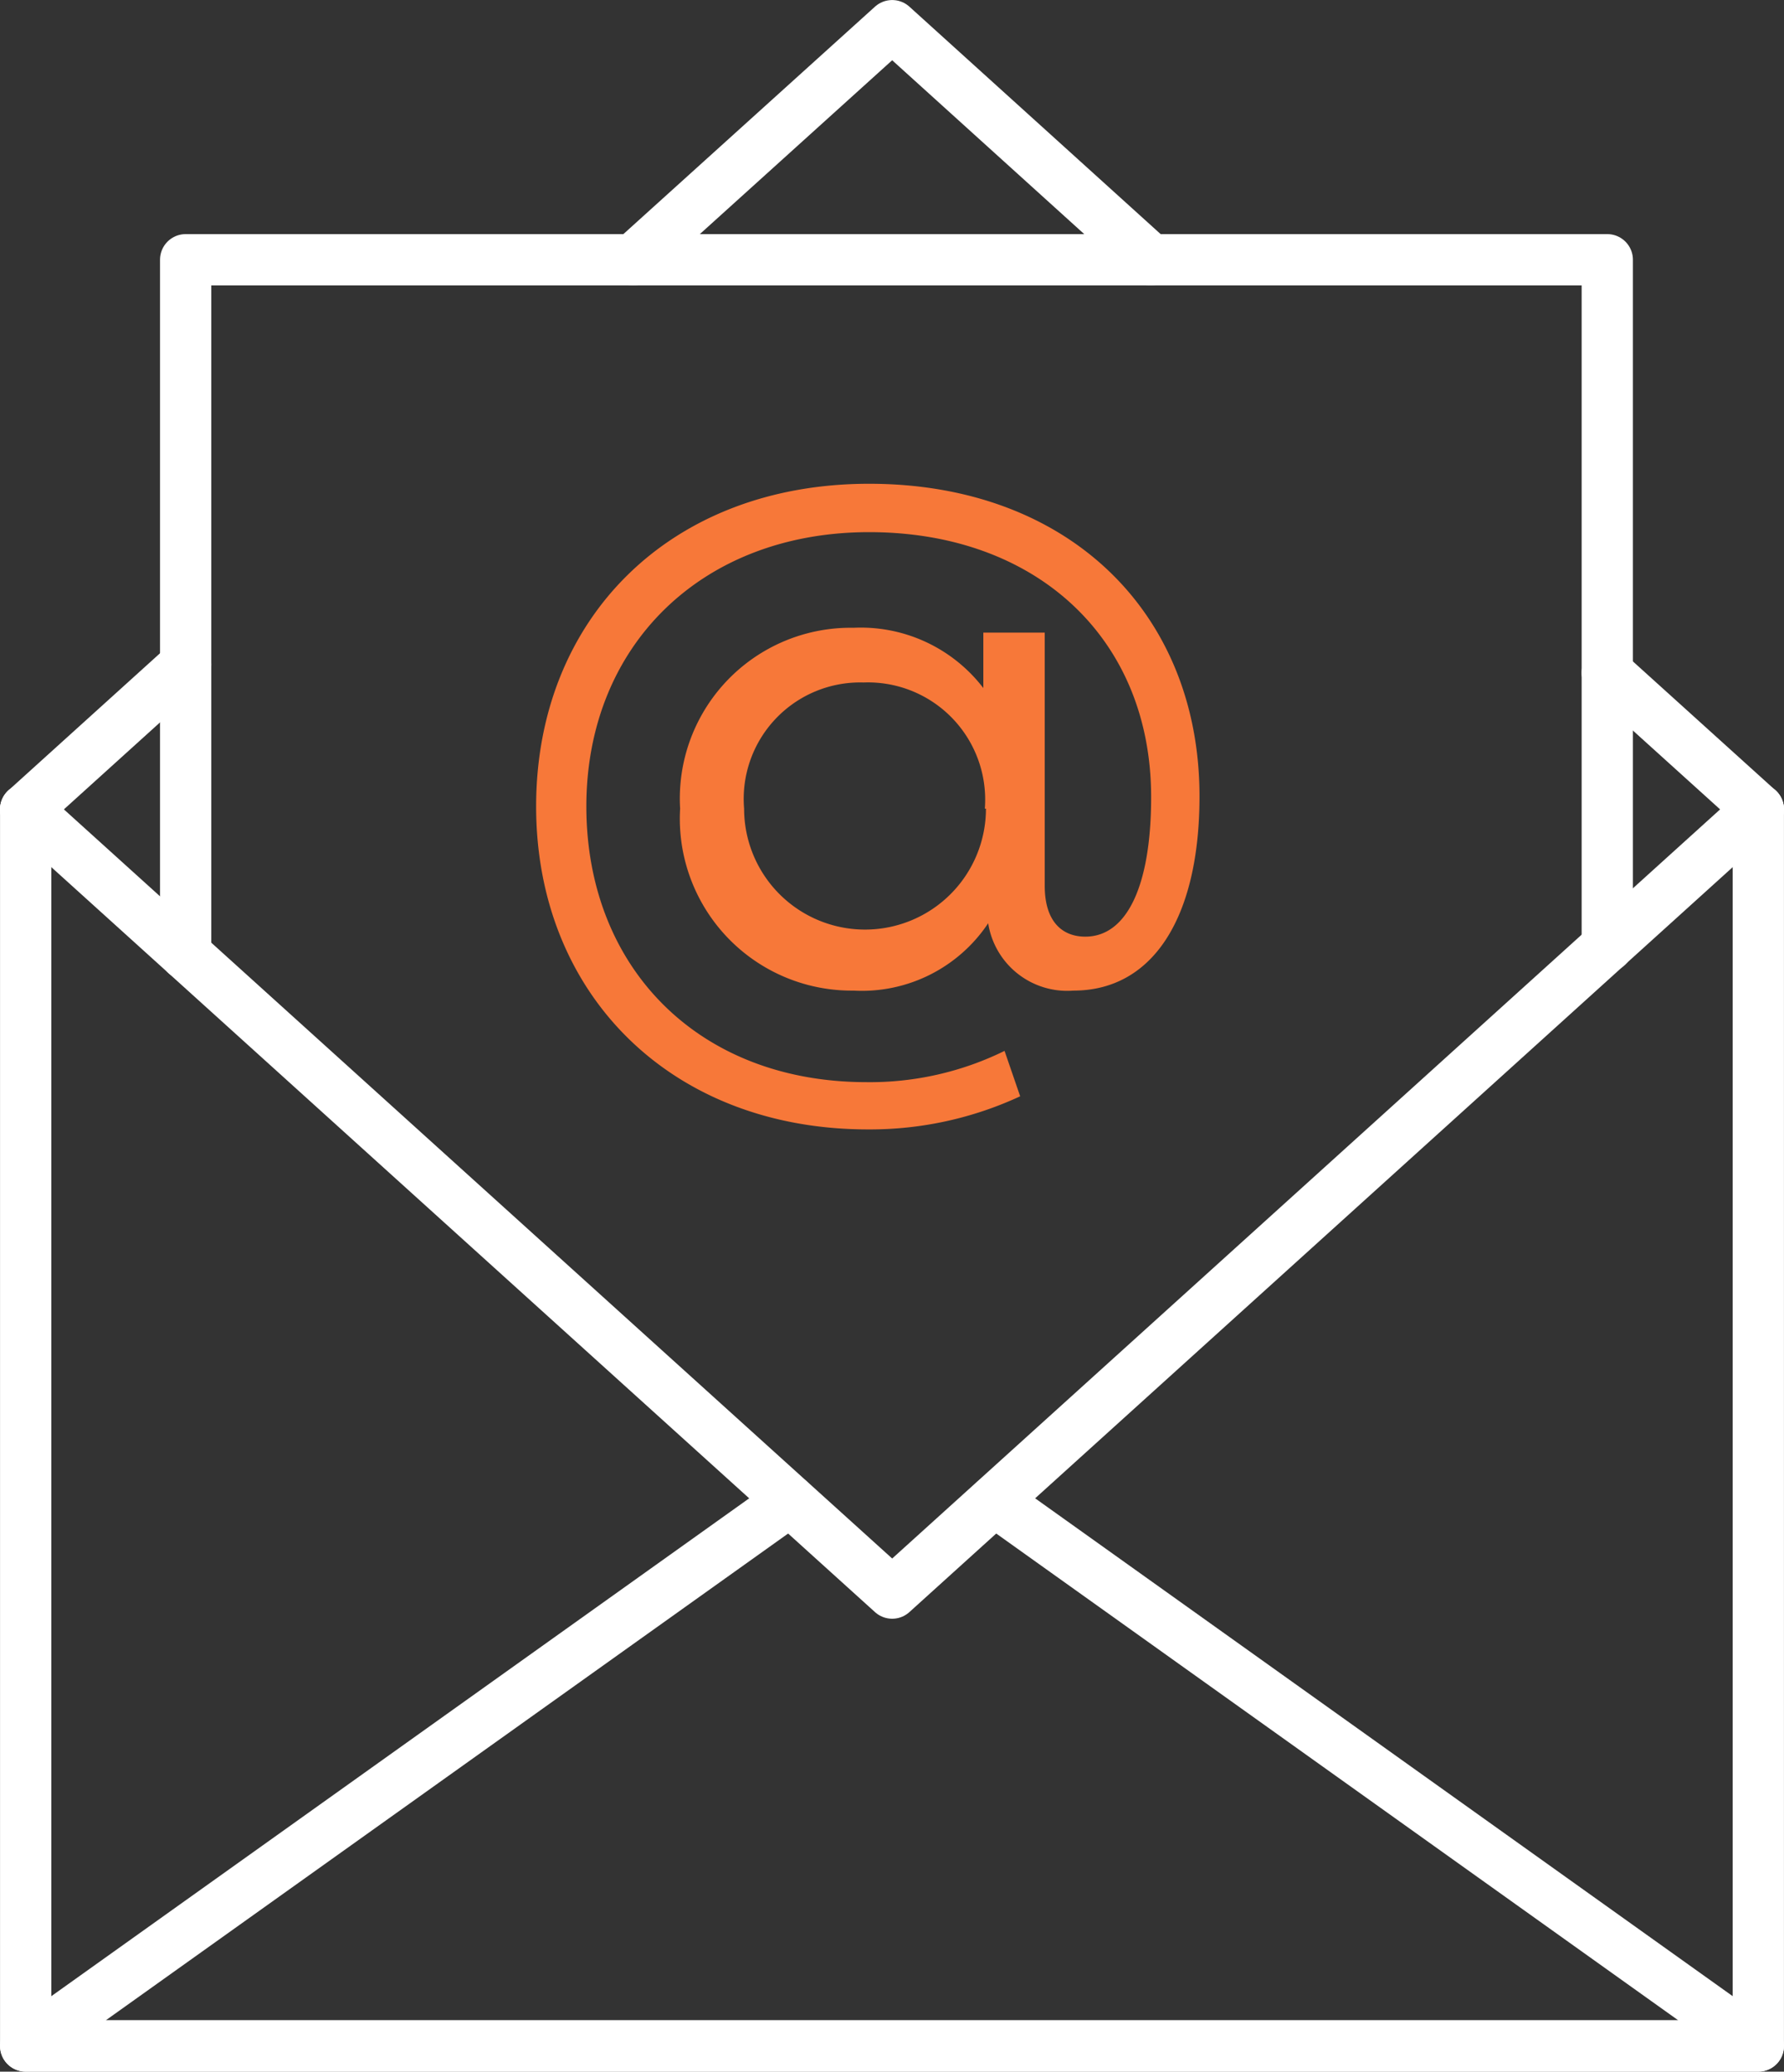
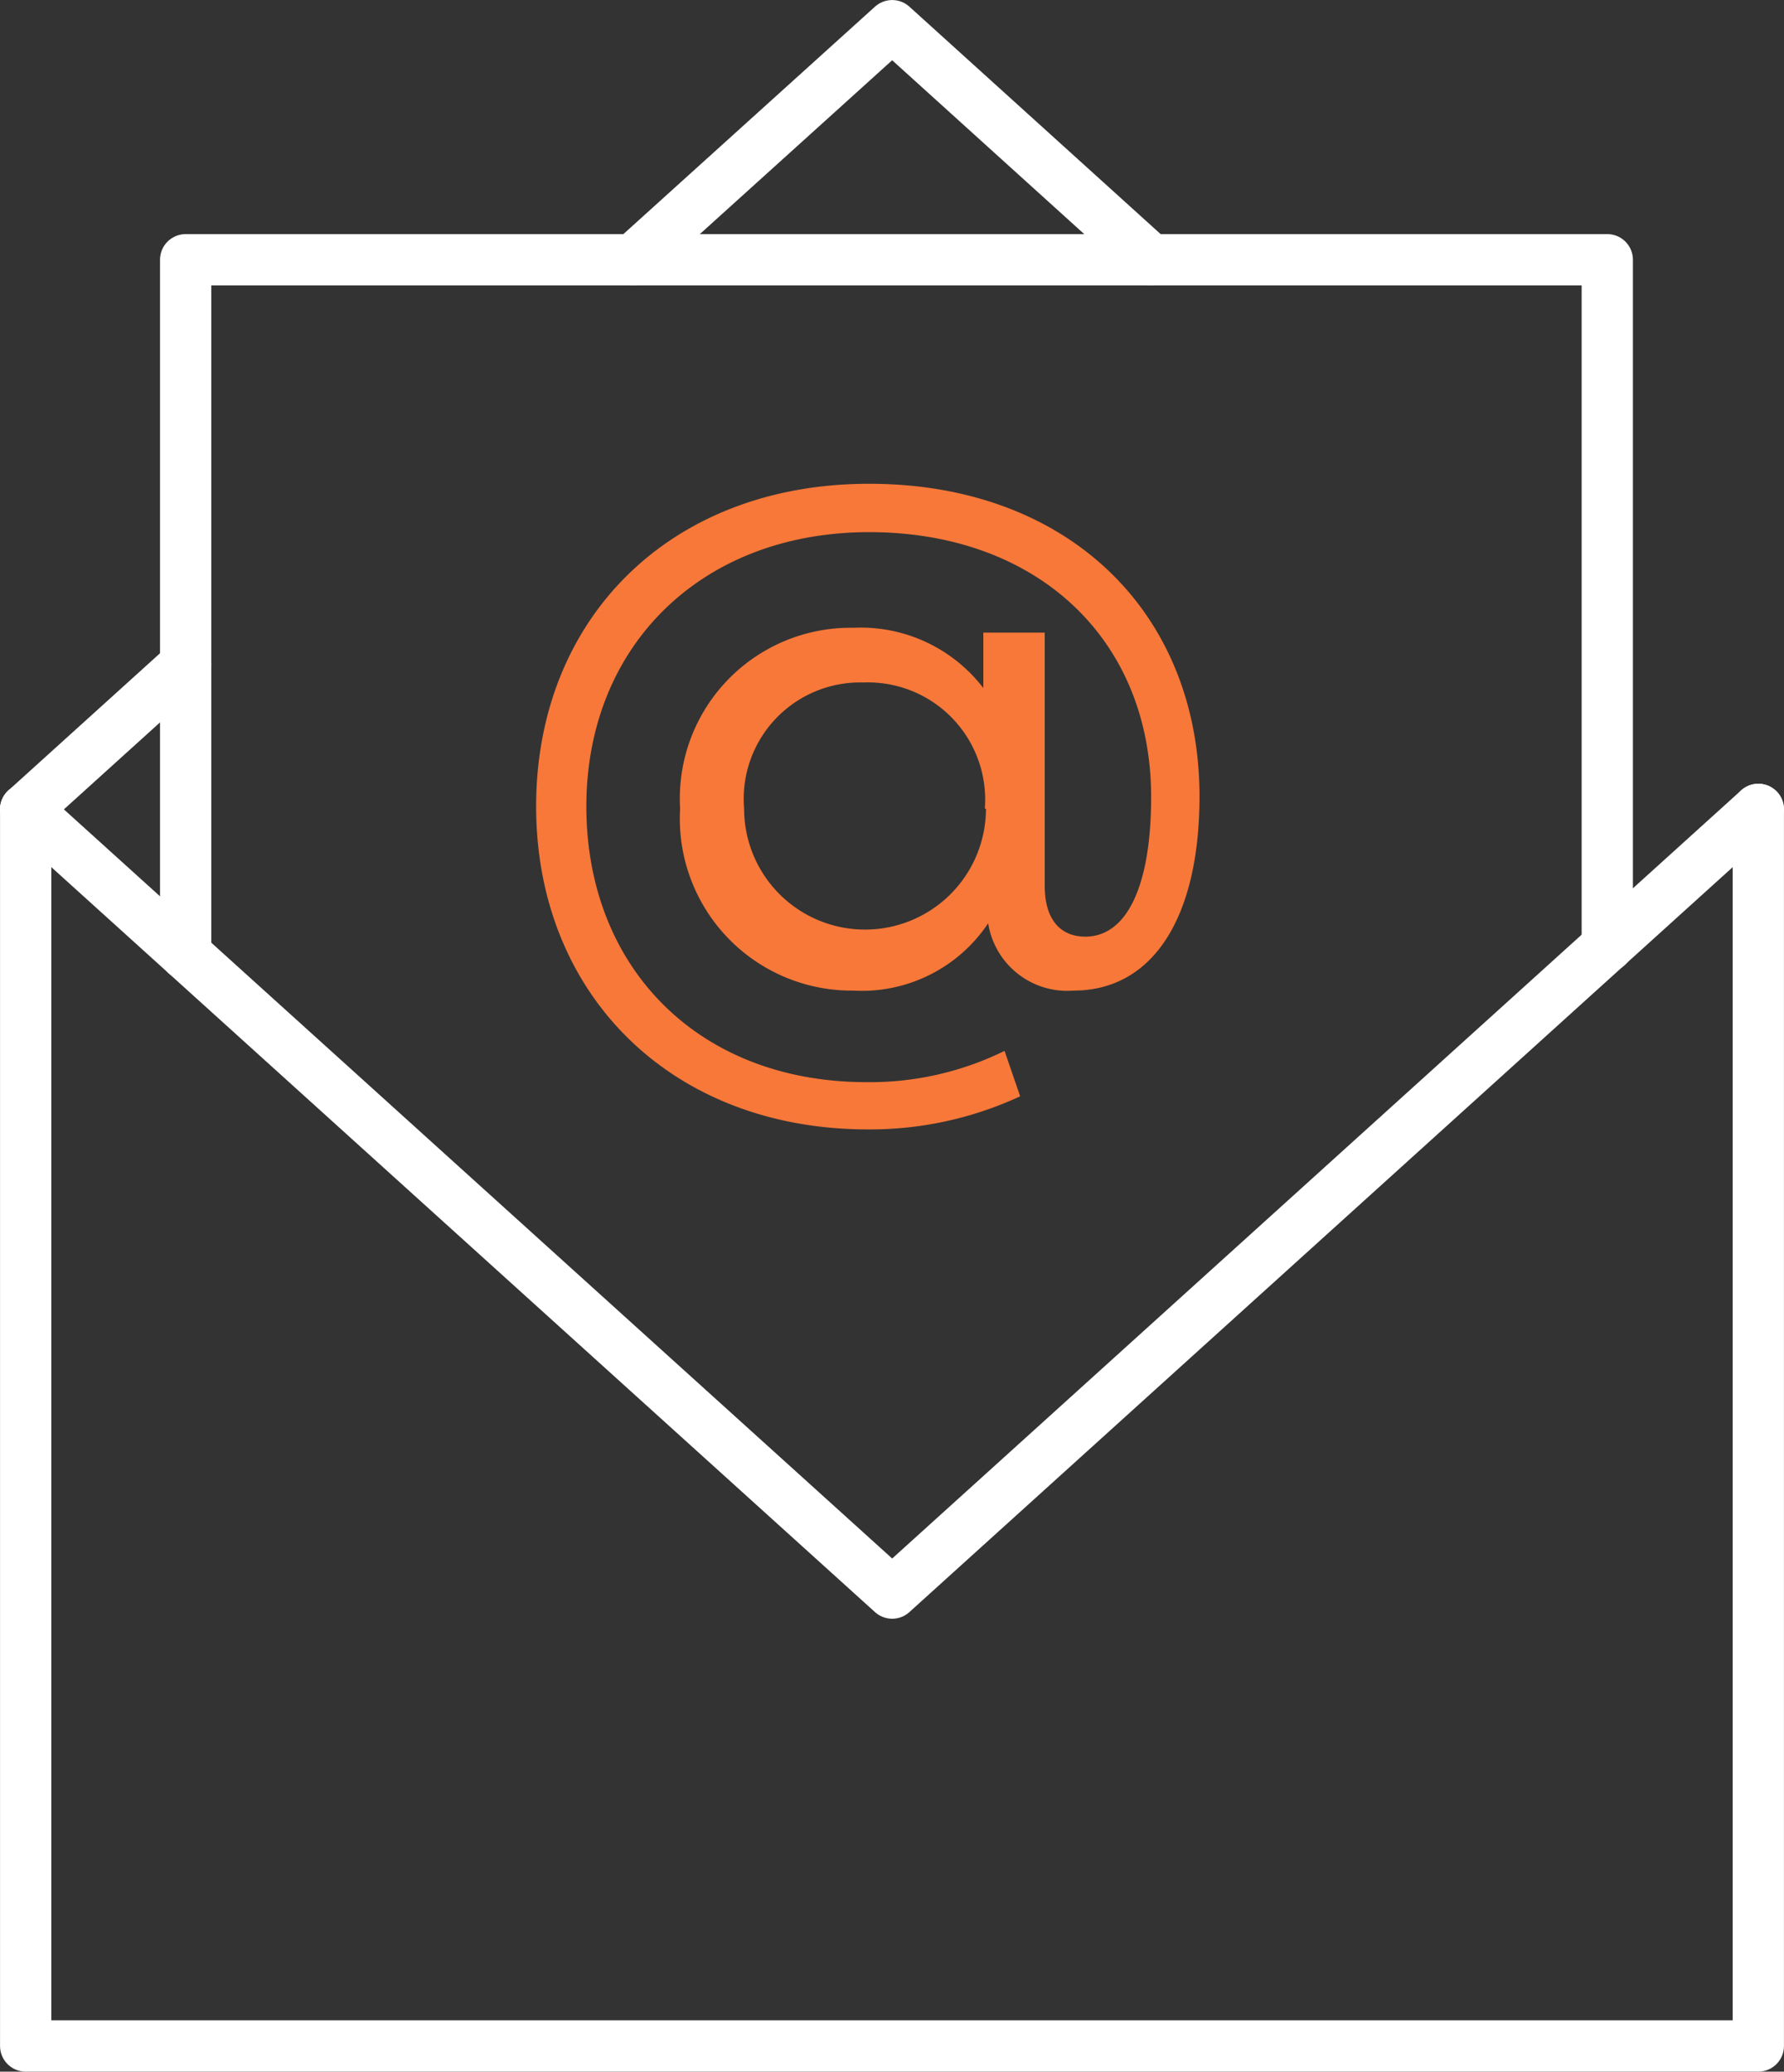
<svg xmlns="http://www.w3.org/2000/svg" viewBox="0 0 47.95 55.67">
  <rect x="0" y="0" width="47.95" height="55.67" fill="#333333" stroke="none" />
  <g id="Layer_2" data-name="Layer 2">
    <g id="Layer_1-2" data-name="Layer 1">
      <polyline points="47.26 21.75 47.26 54.98 0.69 54.98 0.69 21.75" style="fill:none;stroke:#fff;stroke-linecap:round;stroke-linejoin:round;stroke-width:1.378px" />
-       <polyline points="26.73 40.33 47.26 54.98 0.69 54.98 21.23 40.33" style="fill:none;stroke:#fff;stroke-linecap:round;stroke-linejoin:round;stroke-width:1.378px" />
      <polyline points="47.26 21.75 23.98 42.81 0.69 21.75" style="fill:none;stroke:#fff;stroke-linecap:round;stroke-linejoin:round;stroke-width:1.378px" />
-       <line x1="43.2" y1="18.08" x2="47.26" y2="21.75" style="fill:none;stroke:#fff;stroke-linecap:round;stroke-linejoin:round;stroke-width:1.378px" />
      <polyline points="17.02 6.98 23.98 0.69 30.93 6.98" style="fill:none;stroke:#fff;stroke-linecap:round;stroke-linejoin:round;stroke-width:1.378px" />
      <line x1="0.69" y1="21.75" x2="4.99" y2="17.86" style="fill:none;stroke:#fff;stroke-linecap:round;stroke-linejoin:round;stroke-width:1.378px" />
      <polyline points="4.99 25.64 4.99 6.98 43.2 6.98 43.2 25.43" style="fill:none;stroke:#fff;stroke-linecap:round;stroke-linejoin:round;stroke-width:1.378px" />
      <path d="M32.24,21.4c0,3.24-1.24,5.22-3.39,5.22a2.15,2.15,0,0,1-2.29-1.81,4.08,4.08,0,0,1-3.62,1.81,4.62,4.62,0,0,1-4.66-4.89,4.59,4.59,0,0,1,4.66-4.86,4.15,4.15,0,0,1,3.49,1.62V17h1.65V23.8c0,1,.5,1.37,1.09,1.37,1.12,0,1.77-1.37,1.77-3.75,0-4.26-3.08-7.12-7.58-7.12s-7.6,3.05-7.6,7.37,3,7.41,7.53,7.41A8.2,8.2,0,0,0,27,28.24l.42,1.22a9.58,9.58,0,0,1-4.09.89c-5.3,0-8.92-3.64-8.92-8.68S18,13,23.36,13,32.24,16.47,32.24,21.4Zm-5.77.33a3.15,3.15,0,0,0-3.26-3.39A3.13,3.13,0,0,0,20,21.73a3.25,3.25,0,1,0,6.5,0Z" style="fill:#f77839" />
    </g>
  </g>
</svg>